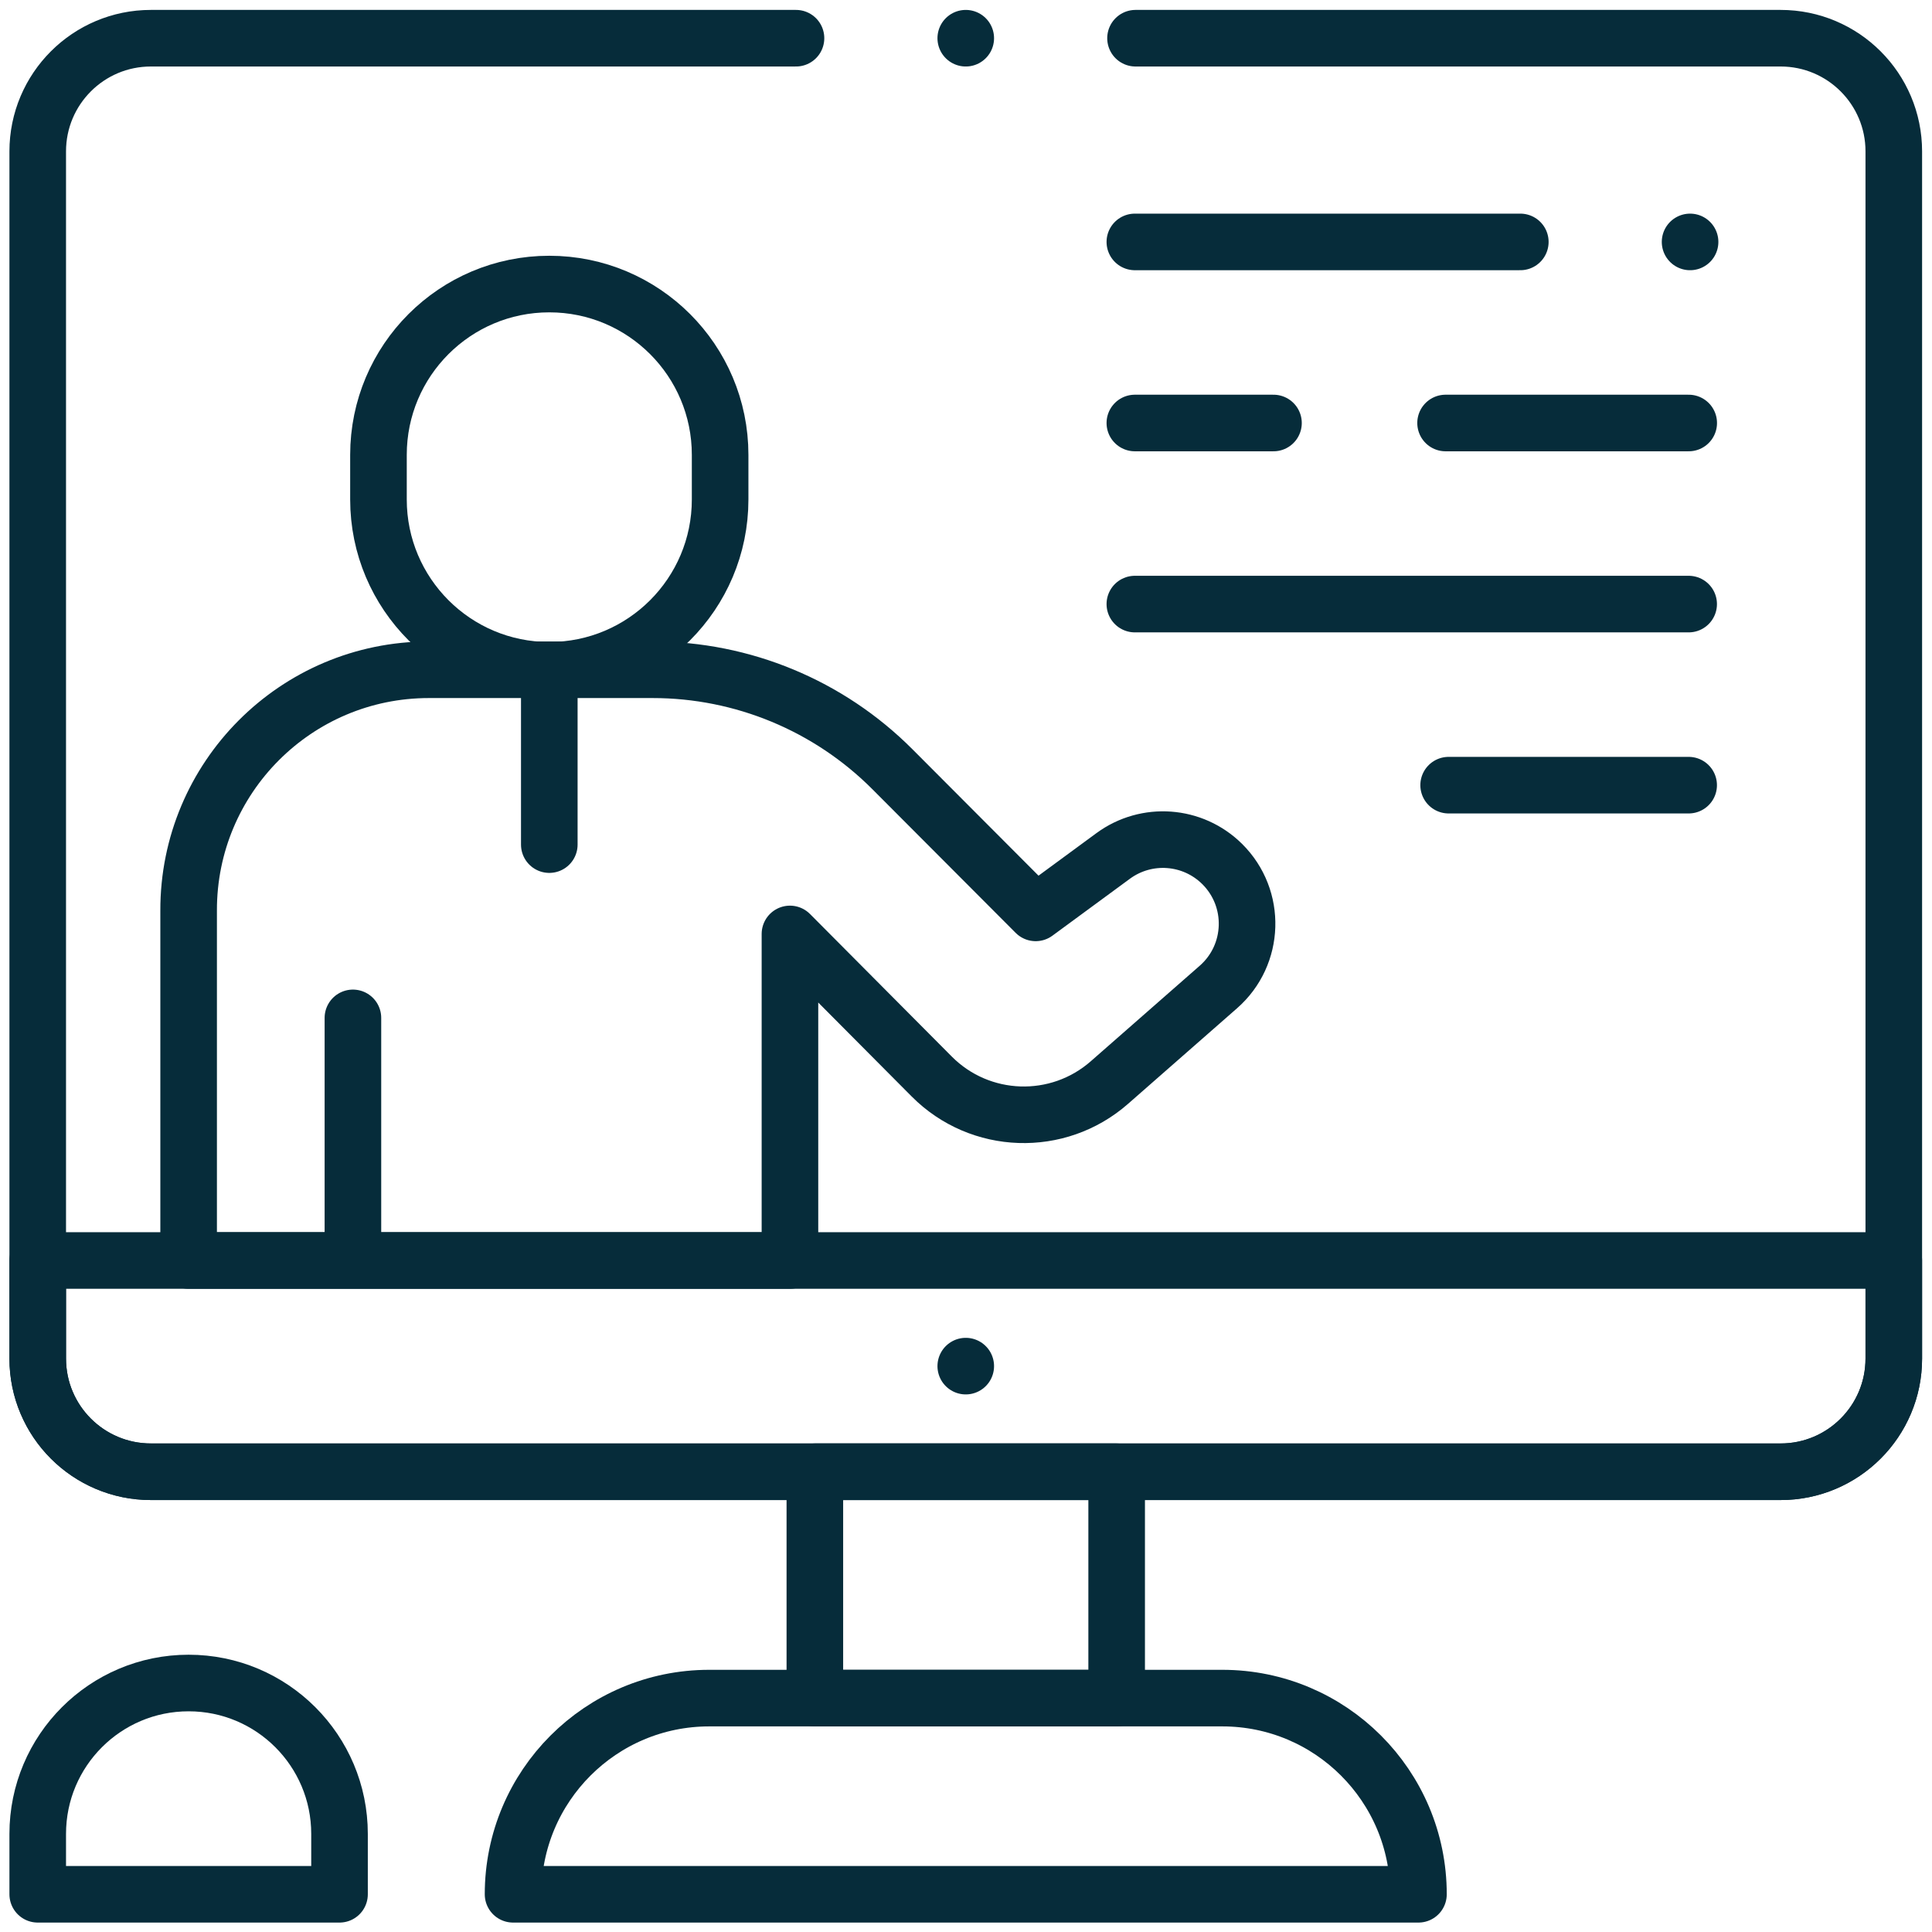
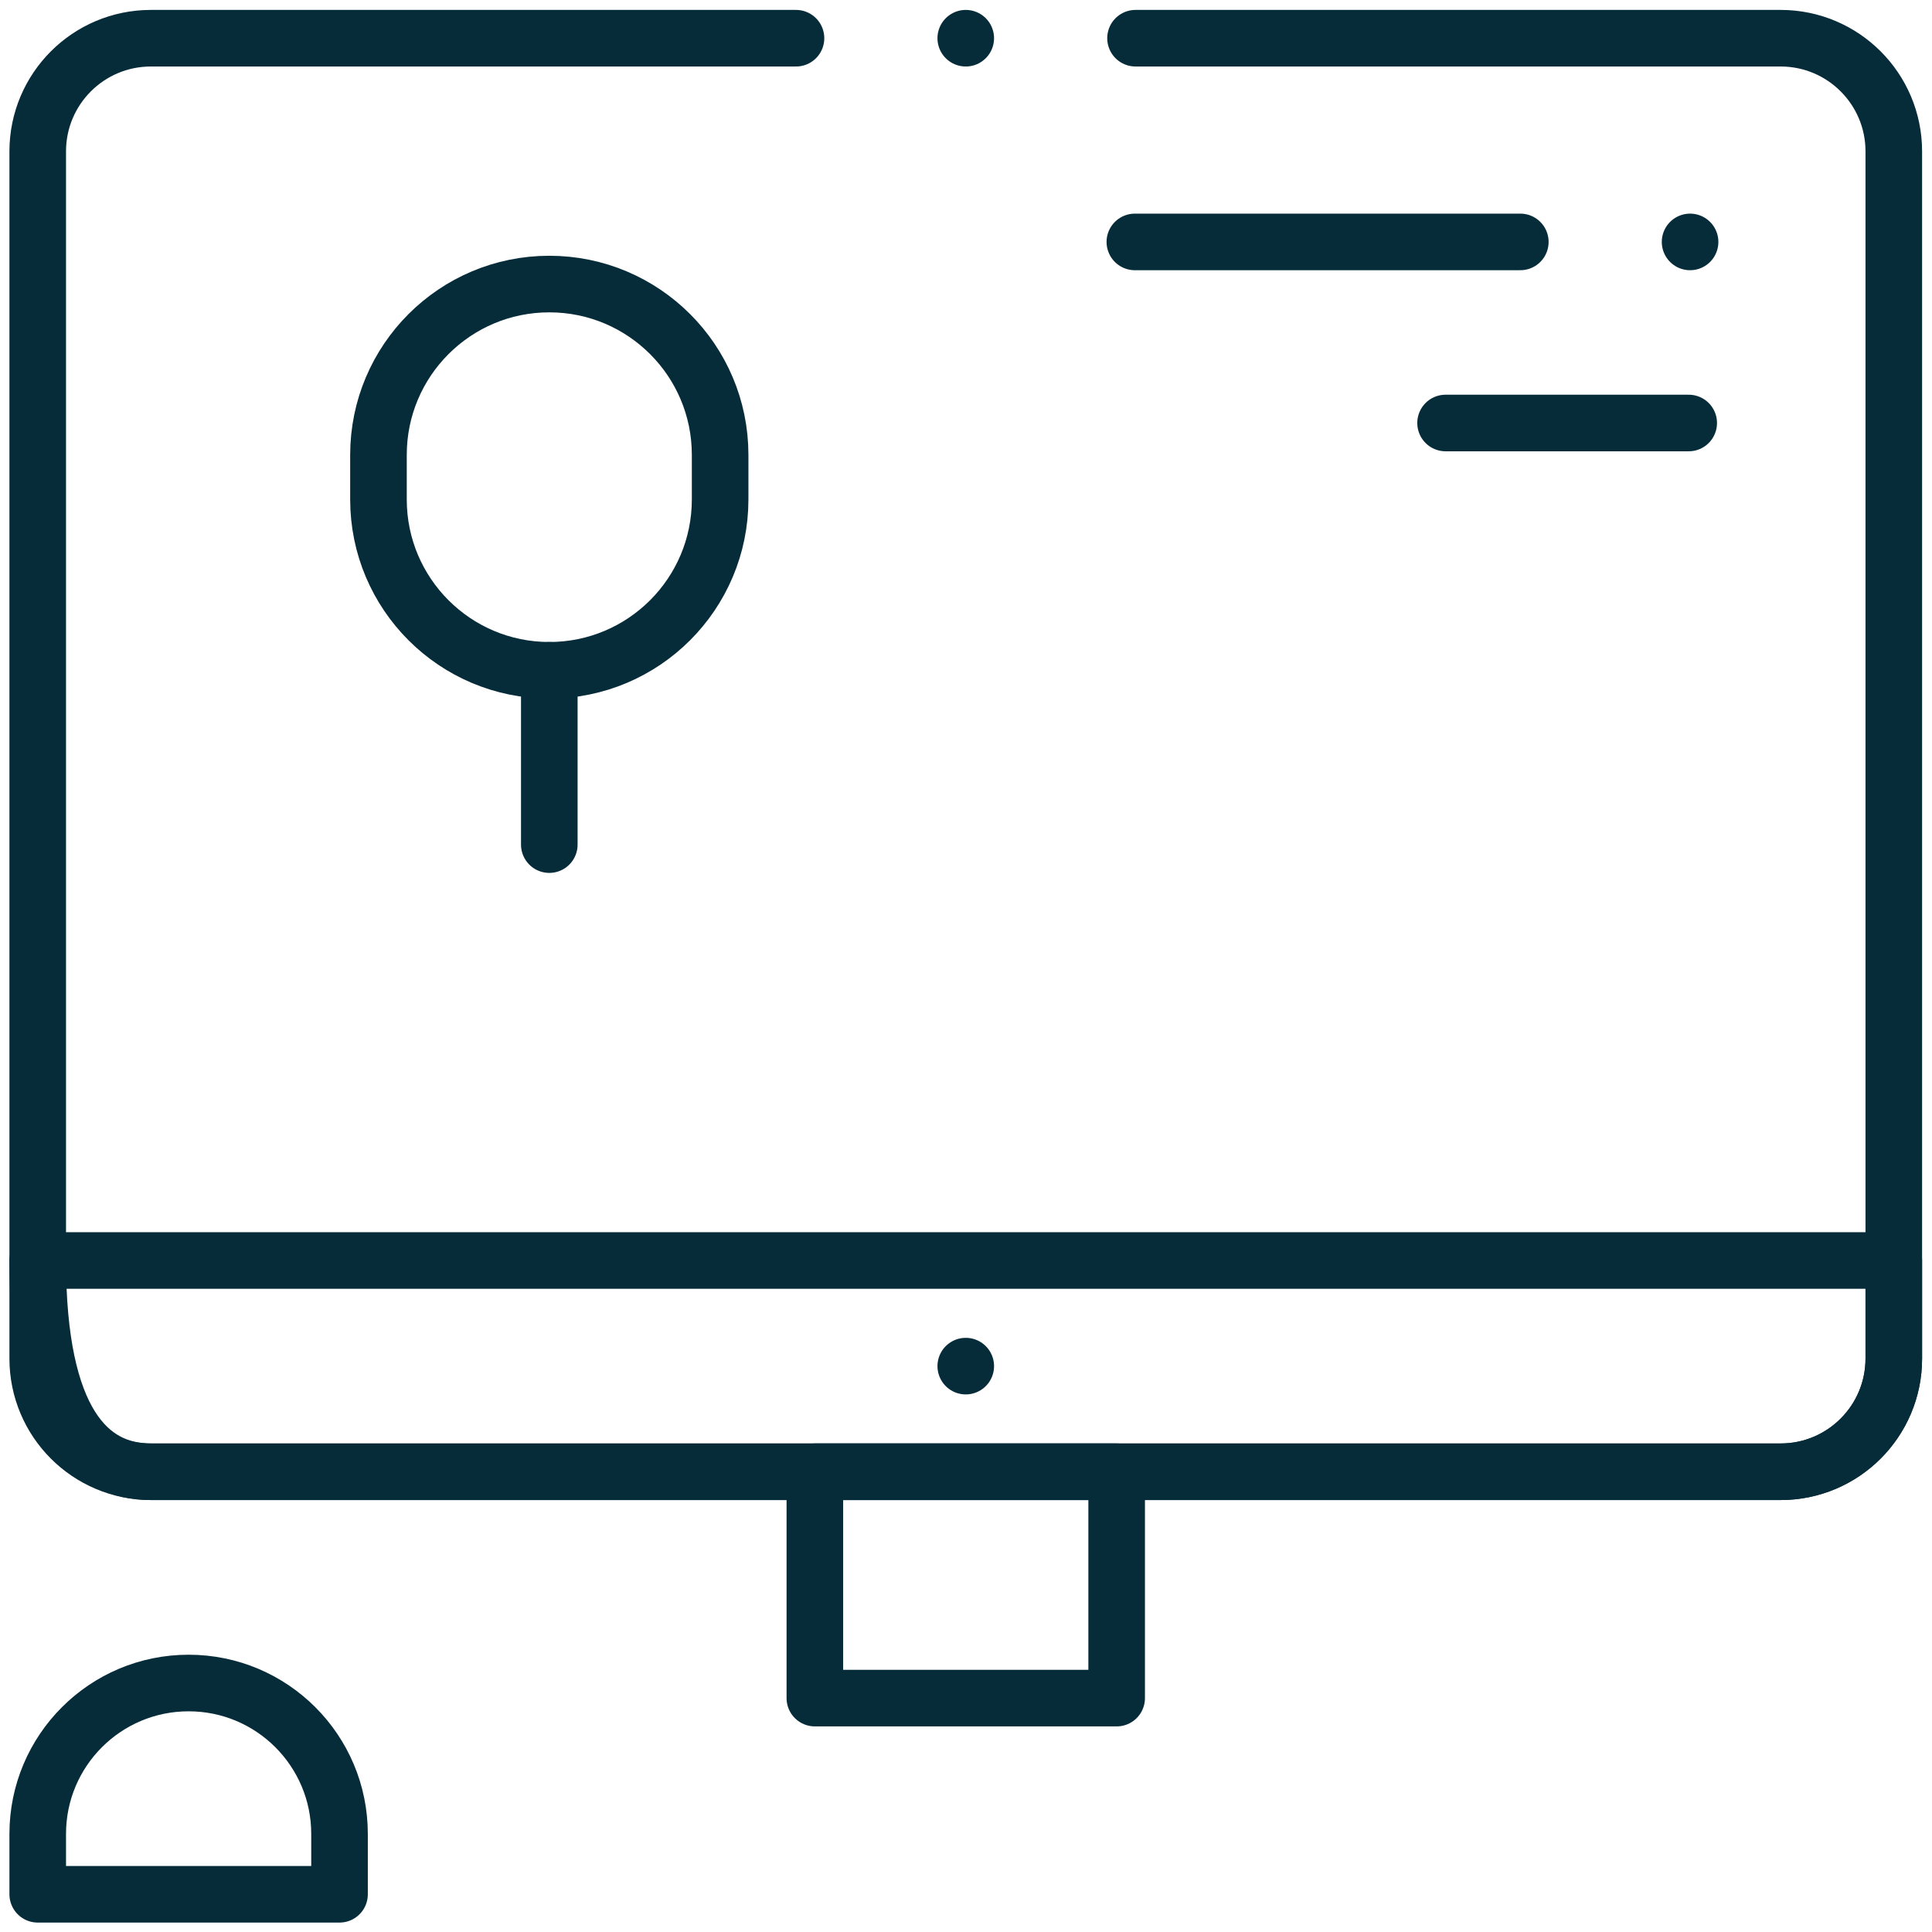
<svg xmlns="http://www.w3.org/2000/svg" id="svg2595" xml:space="preserve" width="300" height="300" viewBox="0 0 682.667 682.667">
  <g width="100%" height="100%" transform="matrix(1,0,0,1,0,0)">
    <defs id="defs2599">
      <clipPath clipPathUnits="userSpaceOnUse" id="clipPath2609">
        <path d="M 0,512 H 512 V 0 H 0 Z" id="path2607" fill="#062c3a" fill-opacity="1" data-original-color="#000000ff" stroke="none" stroke-opacity="1" />
      </clipPath>
    </defs>
    <g id="g2601" transform="matrix(1.333,0,0,-1.333,0,682.667)">
      <g id="g2603">
        <g id="g2605" clip-path="url(#clipPath2609)">
          <g id="g2611" transform="translate(211,502)">
            <path d="m 0,0 h -171 c -16.569,0 -30,-13.431 -30,-30 v -320 c 0,-16.569 13.431,-30 30,-30 h 432 c 16.568,0 30,13.431 30,30 v 320 c 0,16.569 -13.432,30 -30,30 H 90" style="stroke-linecap: round; stroke-linejoin: round; stroke-miterlimit: 10; stroke-dasharray: none;" id="path2613" fill="none" fill-opacity="1" stroke="#062c3a" stroke-opacity="1" data-original-stroke-color="#000000ff" stroke-width="15" data-original-stroke-width="20" />
          </g>
          <g id="g2615" transform="translate(256,502)">
            <path d="M 0,0 V 0" style="stroke-linecap: round; stroke-linejoin: round; stroke-miterlimit: 10; stroke-dasharray: none;" id="path2617" fill="none" fill-opacity="1" stroke="#062c3a" stroke-opacity="1" data-original-stroke-color="#000000ff" stroke-width="15" data-original-stroke-width="20" />
          </g>
          <g id="g2619" transform="translate(136,10)">
-             <path d="m 0,0 h 240 v 0 c 0,28.719 -23.281,52 -52,52 H 52 C 23.281,52 0,28.719 0,0 Z" style="stroke-linecap: round; stroke-linejoin: round; stroke-miterlimit: 10; stroke-dasharray: none;" id="path2621" fill="none" fill-opacity="1" stroke="#062c3a" stroke-opacity="1" data-original-stroke-color="#000000ff" stroke-width="15" data-original-stroke-width="20" />
-           </g>
+             </g>
          <path d="m 216,62 h 80 v 60 h -80 z" style="stroke-linecap: round; stroke-linejoin: round; stroke-miterlimit: 10; stroke-dasharray: none;" id="path2623" fill="none" fill-opacity="1" stroke="#062c3a" stroke-opacity="1" data-original-stroke-color="#000000ff" stroke-width="15" data-original-stroke-width="20" />
          <g id="g2625" transform="translate(40,122)">
-             <path d="m 0,0 h 432 c 16.569,0 30,13.431 30,30 V 56 H -30 V 30 C -30,13.431 -16.569,0 0,0 Z" style="stroke-linecap: round; stroke-linejoin: round; stroke-miterlimit: 10; stroke-dasharray: none;" id="path2627" fill="none" fill-opacity="1" stroke="#062c3a" stroke-opacity="1" data-original-stroke-color="#000000ff" stroke-width="15" data-original-stroke-width="20" />
+             <path d="m 0,0 h 432 c 16.569,0 30,13.431 30,30 V 56 H -30 C -30,13.431 -16.569,0 0,0 Z" style="stroke-linecap: round; stroke-linejoin: round; stroke-miterlimit: 10; stroke-dasharray: none;" id="path2627" fill="none" fill-opacity="1" stroke="#062c3a" stroke-opacity="1" data-original-stroke-color="#000000ff" stroke-width="15" data-original-stroke-width="20" />
          </g>
          <g id="g2629" transform="translate(256,150)">
            <path d="M 0,0 V 0" style="stroke-linecap: round; stroke-linejoin: round; stroke-miterlimit: 10; stroke-dasharray: none;" id="path2631" fill="none" fill-opacity="1" stroke="#062c3a" stroke-opacity="1" data-original-stroke-color="#000000ff" stroke-width="15" data-original-stroke-width="20" />
          </g>
          <g id="g2633" transform="translate(50,66)">
            <path d="m 0,0 v 0 c -22.091,0 -40,-17.909 -40,-40 v -16 h 80 v 16 C 40,-17.909 22.091,0 0,0 Z" style="stroke-linecap: round; stroke-linejoin: round; stroke-miterlimit: 10; stroke-dasharray: none;" id="path2635" fill="none" fill-opacity="1" stroke="#062c3a" stroke-opacity="1" data-original-stroke-color="#000000ff" stroke-width="15" data-original-stroke-width="20" />
          </g>
          <g id="g2637" transform="translate(300.823,400)">
-             <path d="M 0,0 H 36.747" style="stroke-linecap: round; stroke-linejoin: round; stroke-miterlimit: 10; stroke-dasharray: none;" id="path2639" fill="none" fill-opacity="1" stroke="#062c3a" stroke-opacity="1" data-original-stroke-color="#000000ff" stroke-width="15" data-original-stroke-width="20" />
-           </g>
+             </g>
          <g id="g2641" transform="translate(383.187,400)">
            <path d="M 0,0 H 64.451" style="stroke-linecap: round; stroke-linejoin: round; stroke-miterlimit: 10; stroke-dasharray: none;" id="path2643" fill="none" fill-opacity="1" stroke="#062c3a" stroke-opacity="1" data-original-stroke-color="#000000ff" stroke-width="15" data-original-stroke-width="20" />
          </g>
          <g id="g2645" transform="translate(300.823,448)">
            <path d="M 0,0 H 102.177" style="stroke-linecap: round; stroke-linejoin: round; stroke-miterlimit: 10; stroke-dasharray: none;" id="path2647" fill="none" fill-opacity="1" stroke="#062c3a" stroke-opacity="1" data-original-stroke-color="#000000ff" stroke-width="15" data-original-stroke-width="20" />
          </g>
          <g id="g2649" transform="translate(448,448)">
            <path d="M 0,0 V 0" style="stroke-linecap: round; stroke-linejoin: round; stroke-miterlimit: 10; stroke-dasharray: none;" id="path2651" fill="none" fill-opacity="1" stroke="#062c3a" stroke-opacity="1" data-original-stroke-color="#000000ff" stroke-width="15" data-original-stroke-width="20" />
          </g>
          <g id="g2653" transform="translate(447.623,352)">
-             <path d="M 0,0 H -146.8" style="stroke-linecap: round; stroke-linejoin: round; stroke-miterlimit: 10; stroke-dasharray: none;" id="path2655" fill="none" fill-opacity="1" stroke="#062c3a" stroke-opacity="1" data-original-stroke-color="#000000ff" stroke-width="15" data-original-stroke-width="20" />
-           </g>
+             </g>
          <g id="g2657" transform="translate(447.623,304)">
-             <path d="M 0,0 H -63.623" style="stroke-linecap: round; stroke-linejoin: round; stroke-miterlimit: 10; stroke-dasharray: none;" id="path2659" fill="none" fill-opacity="1" stroke="#062c3a" stroke-opacity="1" data-original-stroke-color="#000000ff" stroke-width="15" data-original-stroke-width="20" />
-           </g>
+             </g>
          <g id="g2661" transform="translate(93.551,242.311)">
-             <path d="m 0,0 v -64.311 h 115.847 v 86.56 l 37.584,-37.79 c 12.812,-12.882 33.431,-13.586 47.092,-1.607 l 28.9,25.34 c 9.723,8.526 10.177,23.507 0.989,32.607 v 0 c -7.795,7.72 -20.048,8.621 -28.89,2.126 L 180.983,27.835 143.007,65.91 C 126.17,82.791 103.307,92.279 79.464,92.279 H 20.131 c -35.228,0 -63.763,-28.602 -63.681,-63.83 v -92.76 H 0 Z" style="stroke-linecap: round; stroke-linejoin: round; stroke-miterlimit: 10; stroke-dasharray: none;" id="path2663" fill="none" fill-opacity="1" stroke="#062c3a" stroke-opacity="1" data-original-stroke-color="#000000ff" stroke-width="15" data-original-stroke-width="20" />
-           </g>
+             </g>
          <g id="g2665" transform="translate(145.606,334.452)">
            <path d="M 0,0 V 0 C 25.009,0 45.283,20.274 45.283,45.283 V 57.096 C 45.283,82.106 25.009,102.38 0,102.38 v 0 c -25.009,0 -45.283,-20.274 -45.283,-45.284 V 45.283 C -45.283,20.274 -25.009,0 0,0 Z" style="stroke-linecap: round; stroke-linejoin: round; stroke-miterlimit: 10; stroke-dasharray: none;" id="path2667" fill="none" fill-opacity="1" stroke="#062c3a" stroke-opacity="1" data-original-stroke-color="#000000ff" stroke-width="15" data-original-stroke-width="20" />
          </g>
          <g id="g2669" transform="translate(145.606,334.452)">
            <path d="M 0,0 V -46.209" style="stroke-linecap: round; stroke-linejoin: round; stroke-miterlimit: 10; stroke-dasharray: none;" id="path2671" fill="none" fill-opacity="1" stroke="#062c3a" stroke-opacity="1" data-original-stroke-color="#000000ff" stroke-width="15" data-original-stroke-width="20" />
          </g>
        </g>
      </g>
    </g>
  </g>
</svg>